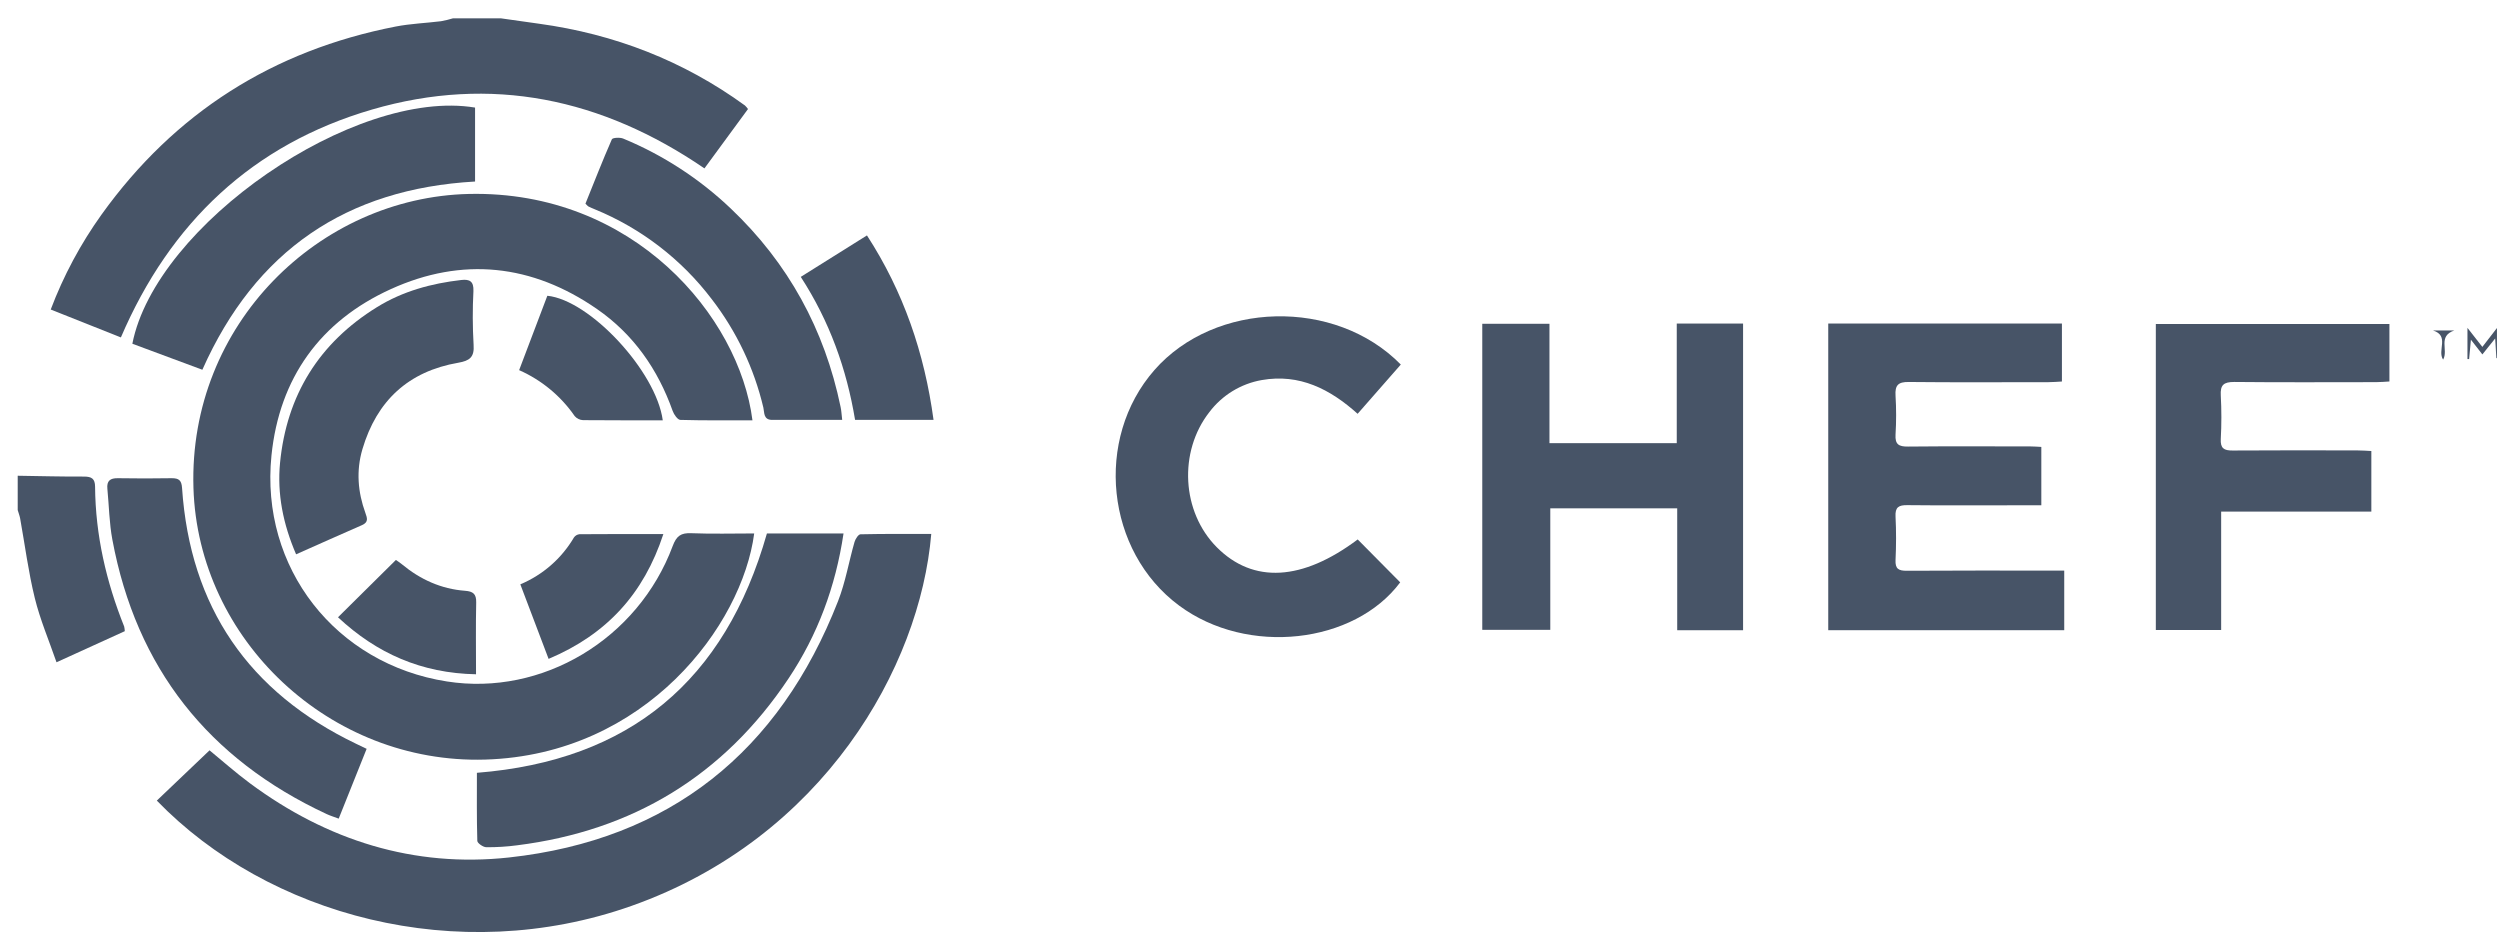
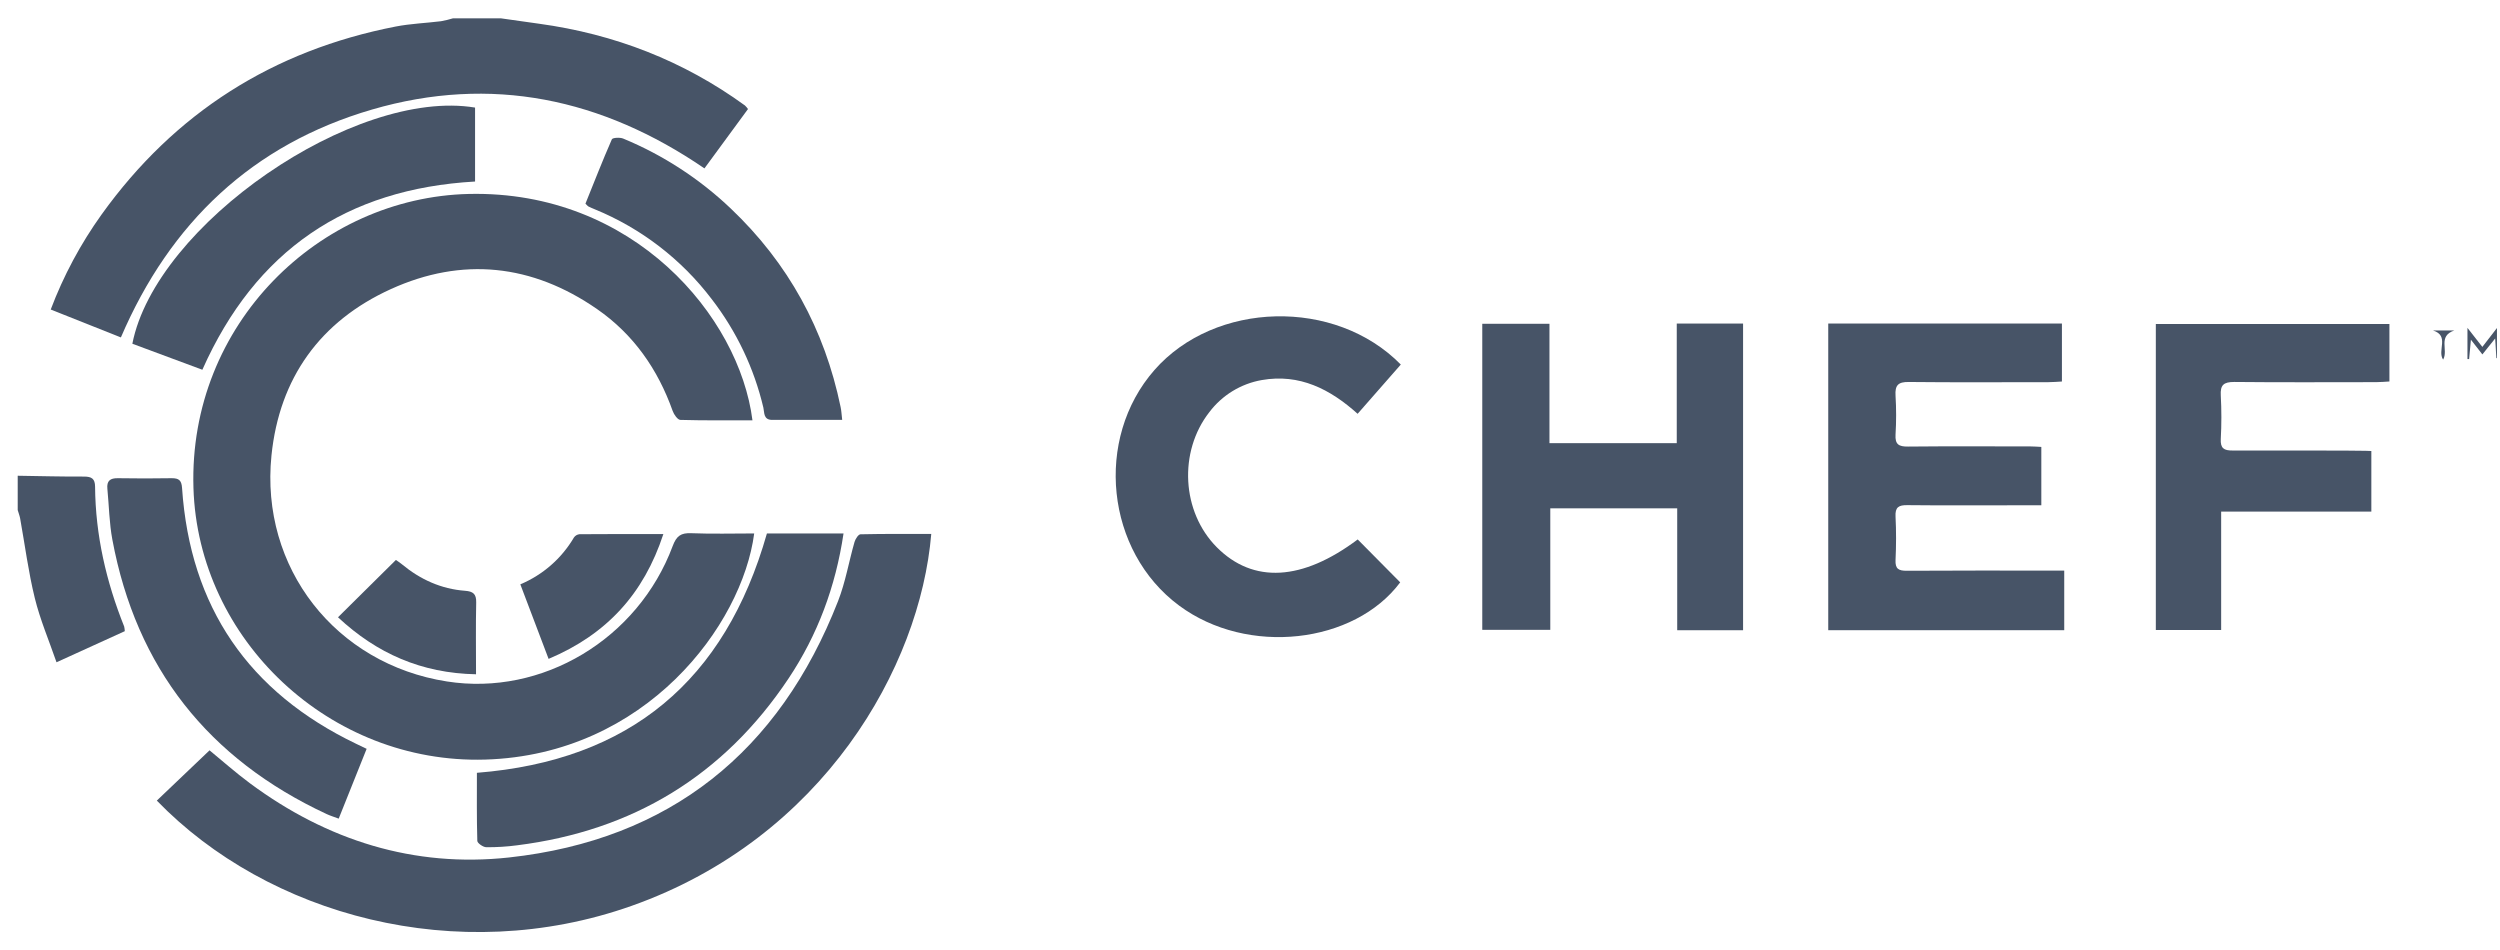
<svg xmlns="http://www.w3.org/2000/svg" width="121" height="46" viewBox="0 0 121 46" fill="none">
  <g clip-path="url(#clip0_99_18044)">
    <path d="M24.25 0.888C24.863 0.975 25.471 1.063 26.089 1.148C29.738 1.65 33.072 2.938 36.055 5.105C36.11 5.157 36.159 5.215 36.203 5.277C35.514 6.216 34.822 7.163 34.095 8.15C29.144 4.764 23.775 3.619 18.005 5.302C12.235 6.986 8.238 10.764 5.851 16.331L2.455 14.981C3.073 13.344 3.904 11.794 4.924 10.372C8.455 5.458 13.212 2.442 19.154 1.284C19.875 1.144 20.616 1.118 21.347 1.027C21.541 0.992 21.733 0.946 21.921 0.888L24.25 0.888Z" fill="#475467" />
    <path d="M0.857 23.026C1.926 23.041 2.996 23.072 4.064 23.066C4.435 23.066 4.599 23.167 4.602 23.558C4.621 25.907 5.141 28.154 6.011 30.326C6.027 30.399 6.037 30.474 6.04 30.549L2.735 32.054C2.366 30.987 1.94 29.987 1.684 28.947C1.373 27.682 1.208 26.382 0.976 25.098C0.95 24.959 0.897 24.825 0.857 24.687L0.857 23.026Z" fill="#475467" />
    <path d="M36.503 25.819C35.923 30.248 31.262 36.532 23.483 36.764C15.97 36.986 9.586 30.971 9.363 23.609C9.122 15.685 15.466 9.551 22.696 9.387C30.656 9.211 35.781 15.314 36.419 20.343C35.253 20.343 34.089 20.356 32.931 20.323C32.8 20.323 32.619 20.065 32.558 19.892C31.839 17.87 30.66 16.179 28.89 14.954C25.756 12.785 22.373 12.421 18.916 13.993C15.498 15.547 13.521 18.297 13.139 22.045C12.584 27.483 16.246 32.143 21.633 32.983C26.238 33.706 30.879 30.937 32.559 26.426C32.742 25.937 32.956 25.786 33.458 25.807C34.47 25.848 35.484 25.819 36.503 25.819Z" fill="#475467" />
    <path d="M45.073 25.842C44.531 32.292 39.837 40.563 30.571 43.843C22.127 46.834 12.961 44.295 7.59 38.749L10.142 36.316C10.737 36.803 11.397 37.392 12.105 37.916C15.829 40.676 20.041 42.004 24.634 41.502C32.433 40.648 37.716 36.371 40.561 29.096C40.921 28.177 41.085 27.184 41.359 26.231C41.401 26.085 41.546 25.862 41.647 25.86C42.788 25.834 43.929 25.842 45.073 25.842Z" fill="#475467" />
    <path d="M84.365 30.503H81.177V24.603H75.034V30.484H71.742V15.671H74.994V21.449H81.155V15.66H84.365V30.503Z" fill="#475467" />
    <path d="M88.487 15.659H99.797V18.465C99.575 18.477 99.363 18.497 99.149 18.497C96.895 18.497 94.641 18.513 92.387 18.488C91.868 18.481 91.712 18.646 91.744 19.153C91.782 19.779 91.782 20.407 91.744 21.033C91.715 21.512 91.903 21.619 92.347 21.614C94.324 21.594 96.301 21.605 98.278 21.607C98.441 21.607 98.604 21.621 98.8 21.631V24.456H97.527C95.791 24.456 94.054 24.468 92.319 24.449C91.896 24.443 91.719 24.546 91.744 25.004C91.779 25.703 91.777 26.406 91.744 27.105C91.724 27.538 91.895 27.627 92.291 27.625C94.637 27.609 96.984 27.617 99.33 27.617H99.909V30.502H88.487V15.659Z" fill="#475467" />
    <path d="M67.799 17.644L65.709 20.028C64.377 18.83 62.893 18.075 61.069 18.395C60.057 18.573 59.15 19.128 58.531 19.949C57.031 21.869 57.193 24.778 58.892 26.486C60.657 28.261 63.036 28.118 65.713 26.109L67.77 28.186C65.551 31.158 60.386 31.769 57.069 29.31C53.518 26.68 52.951 21.243 55.876 17.908C58.801 14.574 64.619 14.406 67.799 17.644Z" fill="#475467" />
-     <path d="M114.773 21.829V24.763H107.504V30.492H104.342V15.68H115.648V18.464C115.434 18.475 115.221 18.496 115.007 18.496C112.717 18.496 110.426 18.512 108.136 18.487C107.625 18.487 107.455 18.632 107.486 19.143C107.524 19.843 107.524 20.545 107.486 21.245C107.462 21.698 107.638 21.809 108.06 21.805C110.073 21.789 112.087 21.798 114.1 21.8C114.318 21.8 114.533 21.817 114.773 21.829Z" fill="#475467" />
+     <path d="M114.773 21.829V24.763H107.504V30.492H104.342V15.68H115.648V18.464C115.434 18.475 115.221 18.496 115.007 18.496C112.717 18.496 110.426 18.512 108.136 18.487C107.625 18.487 107.455 18.632 107.486 19.143C107.524 19.843 107.524 20.545 107.486 21.245C107.462 21.698 107.638 21.809 108.06 21.805C114.318 21.8 114.533 21.817 114.773 21.829Z" fill="#475467" />
    <path d="M40.827 25.819C40.443 28.401 39.57 30.732 38.163 32.842C35.029 37.537 30.628 40.209 25.026 40.913C24.532 40.979 24.034 41.01 23.536 41.005C23.383 41.005 23.105 40.809 23.102 40.699C23.07 39.597 23.082 38.492 23.082 37.404C30.484 36.814 35.094 32.945 37.119 25.819H40.83H40.827Z" fill="#475467" />
    <path d="M9.794 17.896L6.406 16.637C7.533 10.875 17.169 4.241 22.993 5.207V8.786C16.774 9.138 12.364 12.118 9.794 17.896Z" fill="#475467" />
    <path d="M17.745 36.243L16.393 39.622C16.171 39.539 15.983 39.481 15.808 39.4C10.087 36.737 6.597 32.326 5.439 26.123C5.287 25.314 5.277 24.48 5.197 23.657C5.159 23.272 5.332 23.137 5.711 23.145C6.579 23.161 7.446 23.159 8.313 23.145C8.657 23.145 8.786 23.246 8.811 23.615C9.201 29.379 12.029 33.498 17.236 35.999C17.378 36.07 17.527 36.139 17.745 36.243Z" fill="#475467" />
    <path d="M40.762 20.323C39.584 20.323 38.48 20.323 37.375 20.323C36.939 20.323 37.002 19.962 36.948 19.733C36.499 17.826 35.648 16.037 34.453 14.486C32.985 12.55 31.025 11.044 28.776 10.125C28.674 10.083 28.573 10.04 28.475 9.991C28.444 9.975 28.422 9.941 28.336 9.856C28.748 8.837 29.16 7.78 29.614 6.743C29.65 6.663 30.003 6.641 30.16 6.706C32.09 7.504 33.855 8.652 35.368 10.091C38.152 12.735 39.91 15.946 40.685 19.697C40.724 19.875 40.731 20.059 40.762 20.323Z" fill="#475467" />
-     <path d="M14.331 26.829C13.699 25.363 13.41 23.905 13.554 22.402C13.874 19.131 15.44 16.598 18.252 14.862C19.5 14.092 20.878 13.718 22.323 13.552C22.739 13.504 22.931 13.621 22.914 14.085C22.869 14.951 22.872 15.819 22.922 16.684C22.968 17.291 22.727 17.461 22.183 17.556C19.763 17.973 18.233 19.4 17.541 21.741C17.233 22.787 17.319 23.816 17.685 24.827C17.775 25.078 17.843 25.271 17.527 25.413C16.483 25.869 15.443 26.335 14.331 26.829Z" fill="#475467" />
-     <path d="M45.183 20.32H41.385C40.976 17.858 40.15 15.548 38.757 13.401L41.961 11.394C43.726 14.117 44.742 17.074 45.183 20.32Z" fill="#475467" />
-     <path d="M32.078 20.344C30.763 20.344 29.492 20.344 28.221 20.335C28.143 20.332 28.068 20.313 27.998 20.279C27.928 20.245 27.866 20.198 27.816 20.14C27.141 19.164 26.21 18.394 25.126 17.915L26.491 14.315C28.55 14.523 31.758 17.97 32.078 20.344Z" fill="#475467" />
    <path d="M26.552 31.89C26.084 30.657 25.644 29.495 25.184 28.282C26.272 27.825 27.183 27.029 27.78 26.012C27.81 25.969 27.85 25.933 27.895 25.906C27.941 25.879 27.991 25.862 28.044 25.856C29.365 25.845 30.686 25.848 32.107 25.848C31.158 28.741 29.366 30.704 26.552 31.89Z" fill="#475467" />
    <path d="M16.359 29.876L19.161 27.102C19.227 27.148 19.345 27.223 19.453 27.311C20.341 28.047 21.352 28.507 22.509 28.594C22.891 28.623 23.058 28.741 23.048 29.158C23.023 30.294 23.04 31.432 23.04 32.635C20.401 32.585 18.233 31.626 16.359 29.876Z" fill="#475467" />
    <path d="M120.147 17.154C119.964 16.919 119.814 16.725 119.592 16.441C119.556 16.83 119.53 17.107 119.505 17.38H119.425V15.869L120.146 16.79L120.853 15.876V17.333H120.823C120.807 17.064 120.792 16.795 120.767 16.38L120.147 17.154Z" fill="#475467" />
    <path d="M118.247 17.406C117.949 16.968 118.575 16.25 117.753 15.993H118.793C117.971 16.273 118.516 16.939 118.247 17.406Z" fill="#475467" />
  </g>
  <defs>
    <clipPath id="clip0_99_18044">
      <rect width="120" height="44.224" fill="white" transform="translate(0.857 0.888)" />
    </clipPath>
  </defs>
</svg>